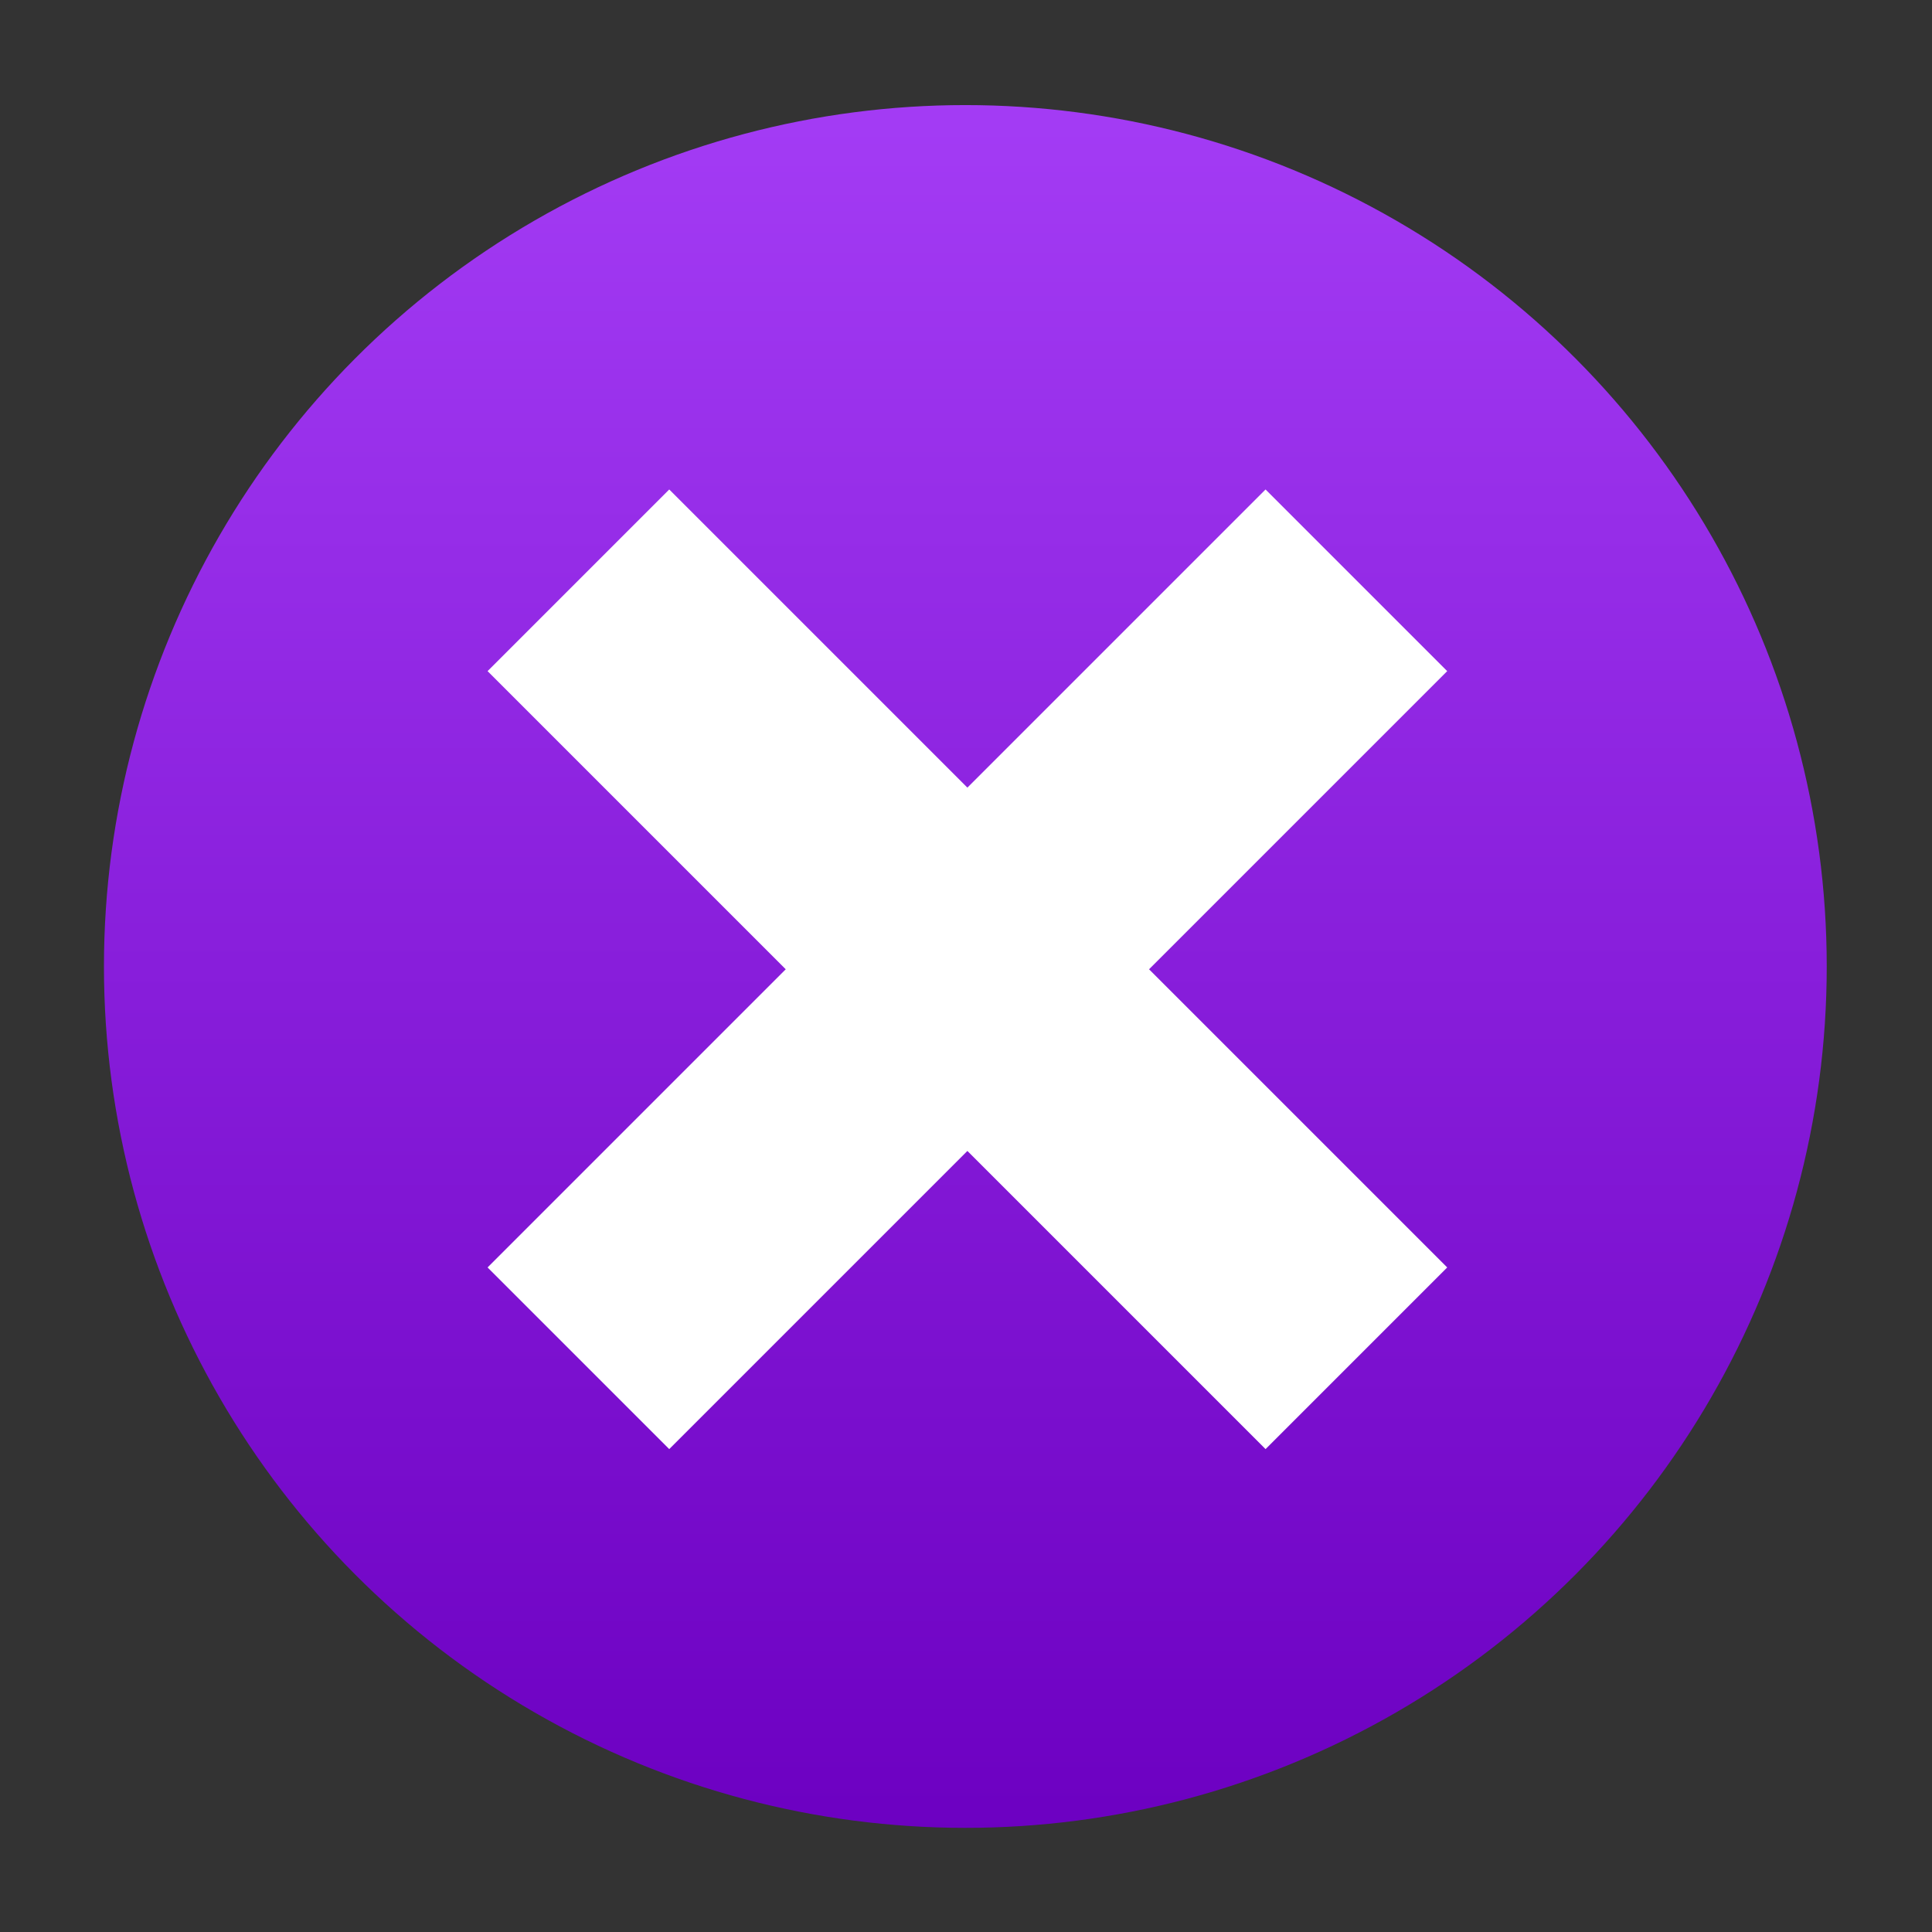
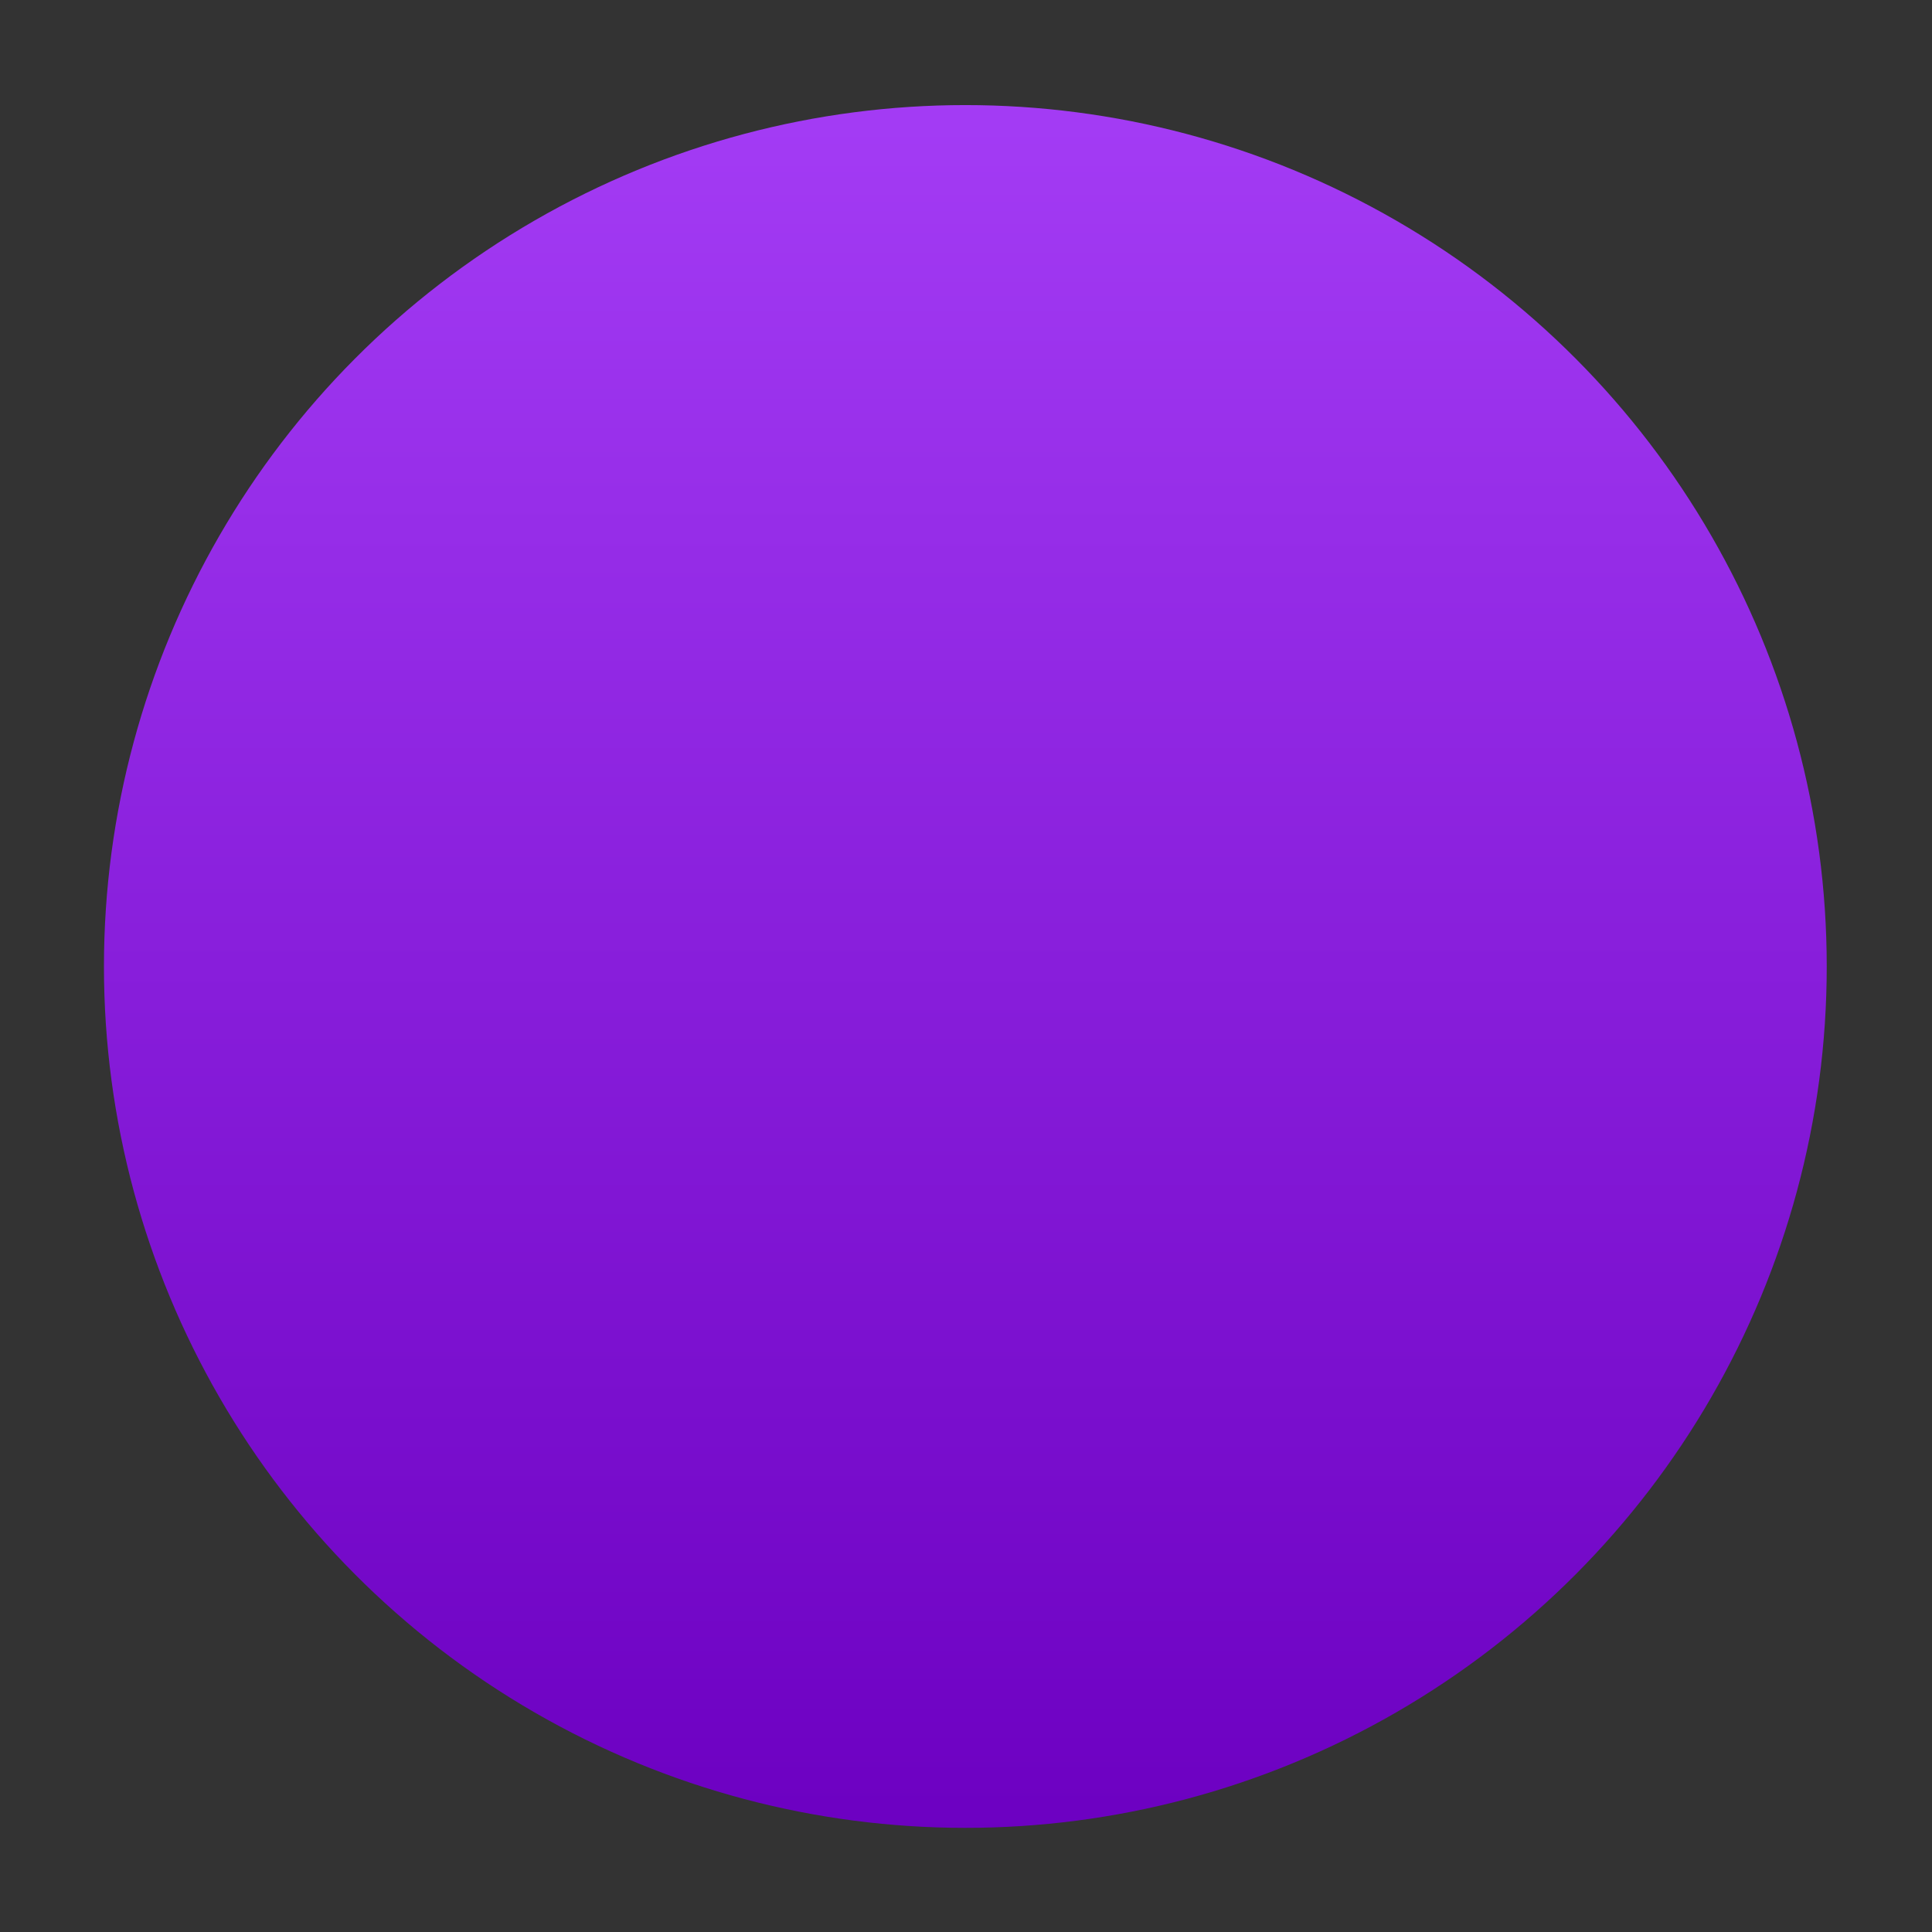
<svg xmlns="http://www.w3.org/2000/svg" xmlns:ns1="http://www.serif.com/" width="100%" height="100%" viewBox="0 0 401 401" version="1.1" xml:space="preserve" style="fill-rule:evenodd;clip-rule:evenodd;stroke-linejoin:round;stroke-miterlimit:2;">
  <rect x="0" y="0" width="401" height="401" fill="#333333" stroke="none" />
  <g transform="matrix(1,0,0,1,-492,-2009)">
    <g transform="matrix(0.99,0,0,0.99,492.321,427.993)">
-       <rect id="close-apps" ns1:id="close apps" x="0" y="1597.78" width="404.188" height="404.188" style="fill:none;" />
      <g id="close-apps1" ns1:id="close apps">
        <g transform="matrix(1.027,0,0,1.027,-7.841,-49.512)">
          <circle cx="204.386" cy="1800.5" r="175.846" style="fill:url(#_Linear1);" />
        </g>
        <g transform="matrix(0.684,-0.684,0.684,0.684,-1160.43,700.209)">
-           <path d="M164.368,1772.53L164.368,1681.14L220.048,1681.14L220.048,1772.53L311.436,1772.53L311.436,1828.21L220.048,1828.21L220.048,1919.6L164.368,1919.6L164.368,1828.21L72.98,1828.21L72.98,1772.53L164.368,1772.53Z" style="fill:white;" />
-         </g>
+           </g>
      </g>
    </g>
  </g>
  <defs>
    <linearGradient id="_Linear1" x1="0" y1="0" x2="1" y2="0" gradientUnits="userSpaceOnUse" gradientTransform="matrix(0,351.693,-351.693,0,180.578,1624.65)">
      <stop offset="0" style="stop-color:rgb(164,60,245);stop-opacity:1" />
      <stop offset="1" style="stop-color:rgb(108,0,193);stop-opacity:1" />
    </linearGradient>
  </defs>
</svg>